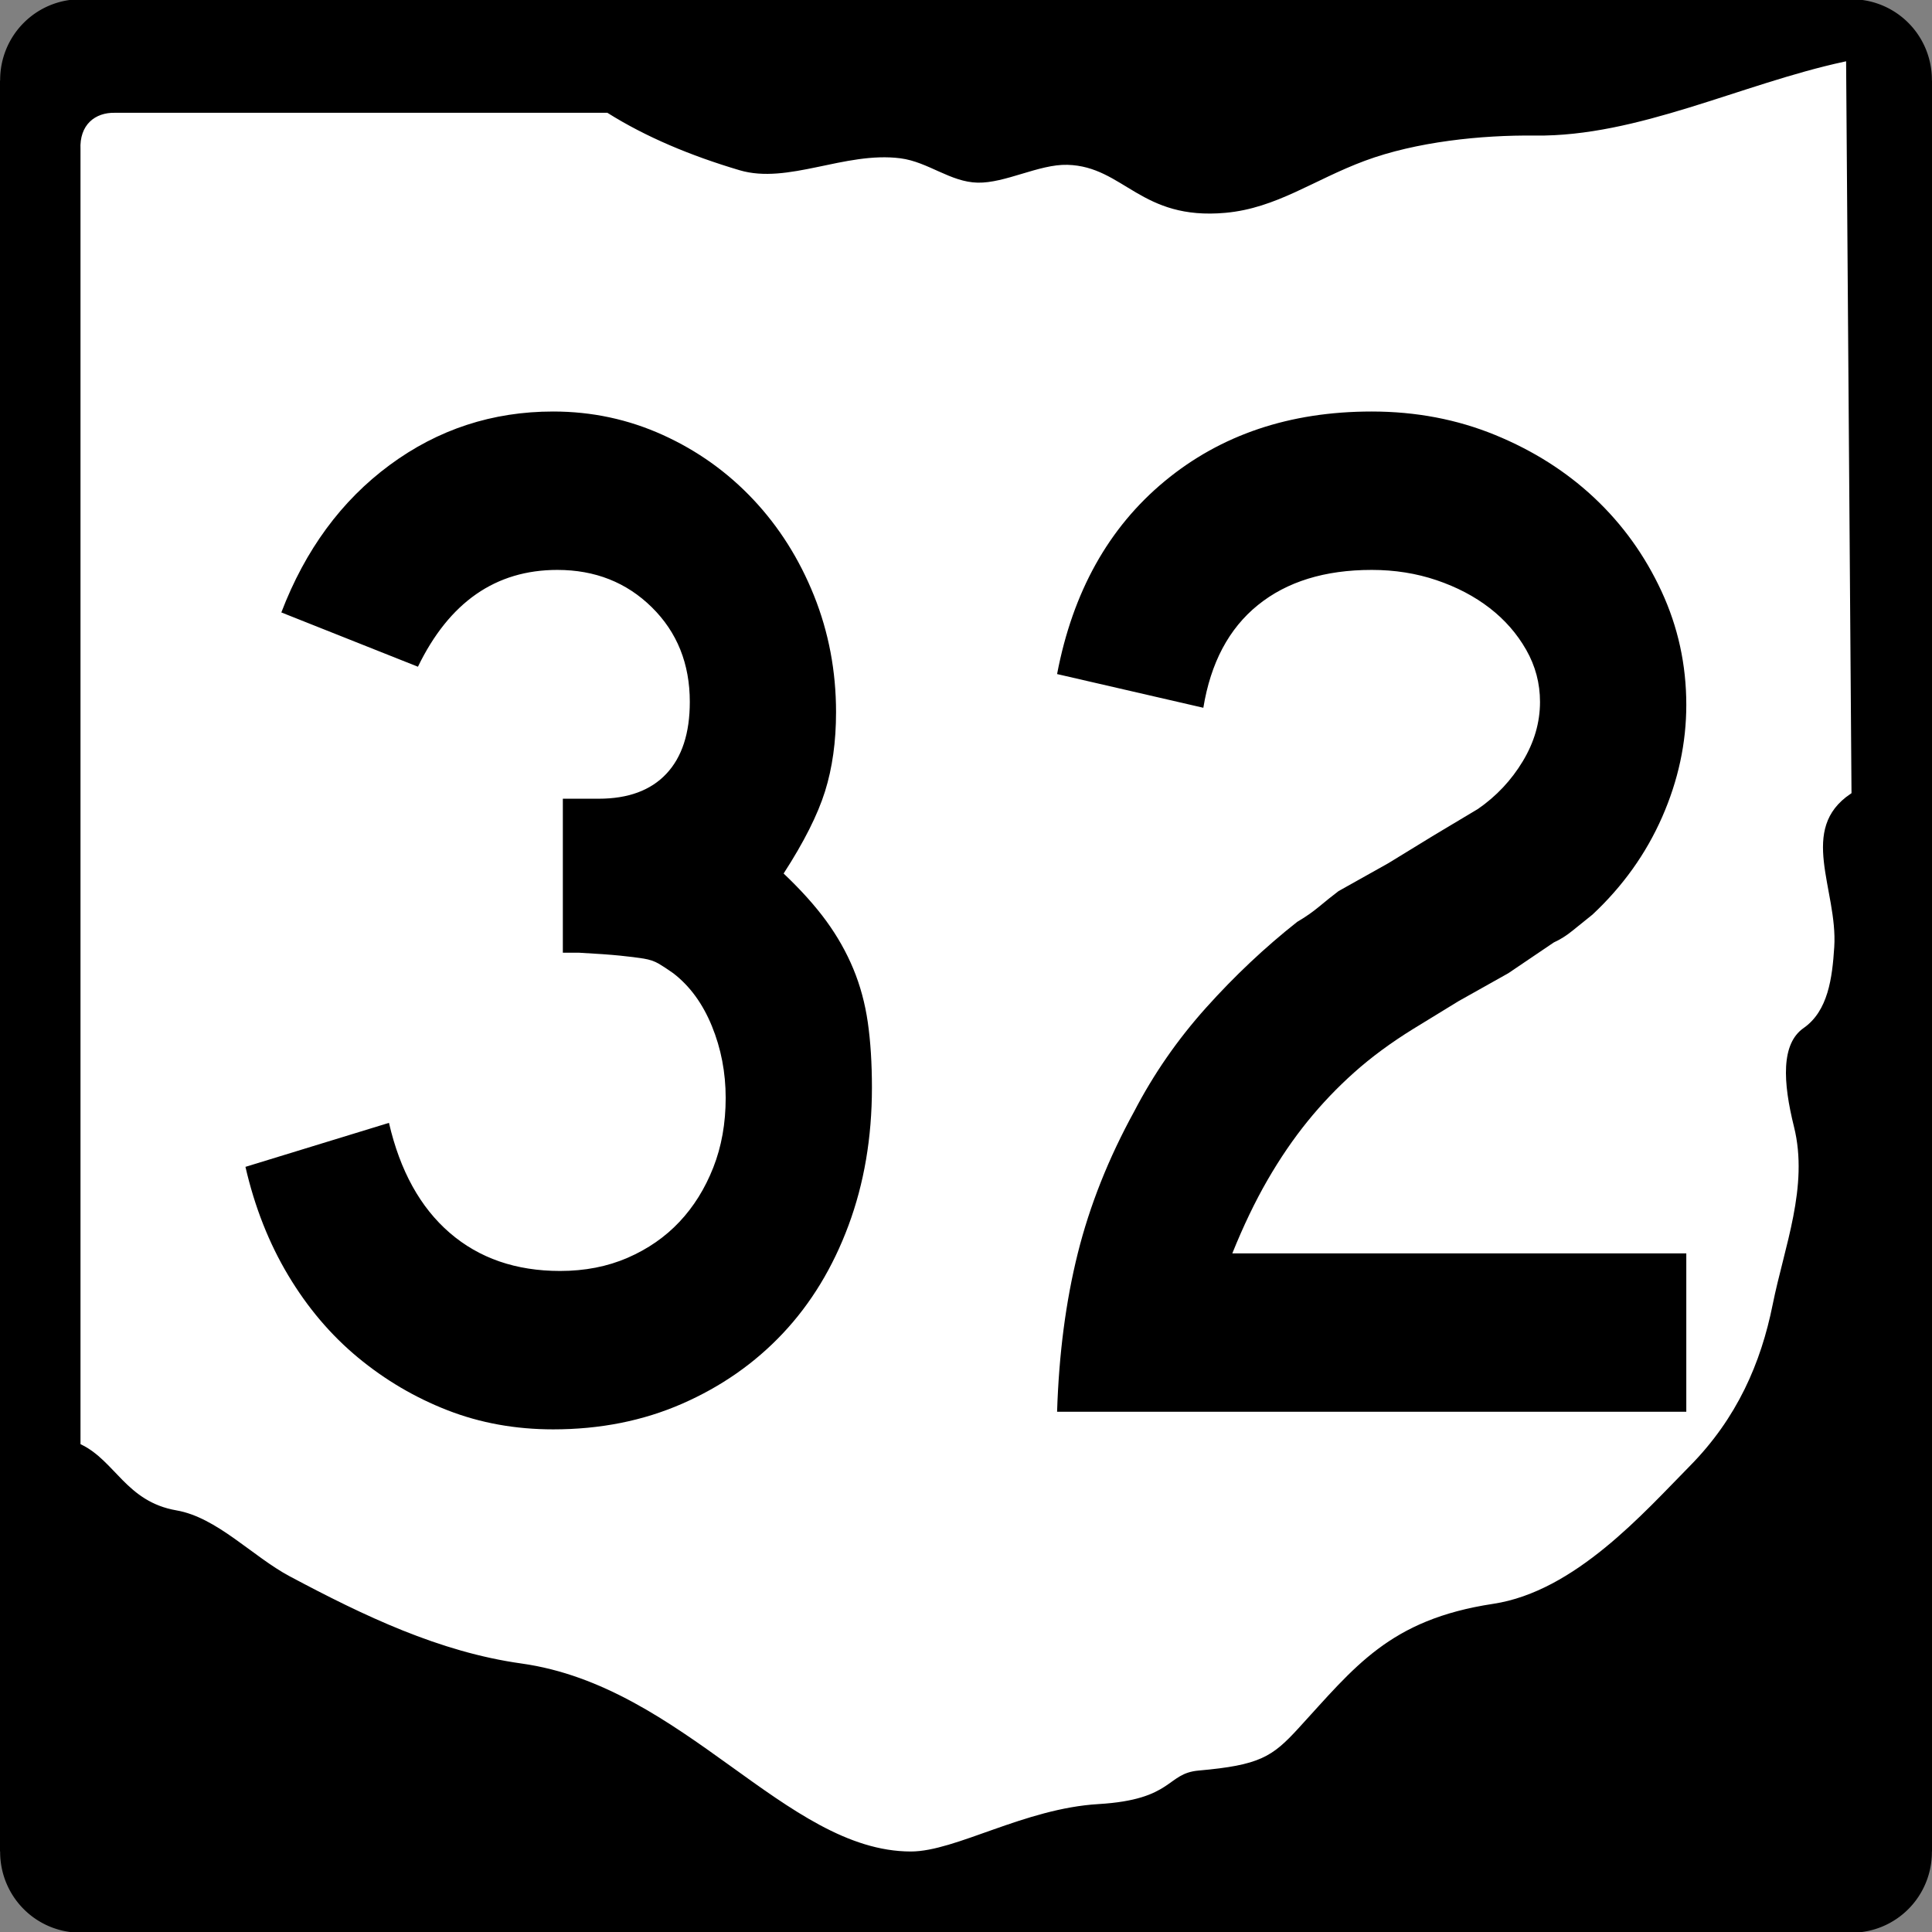
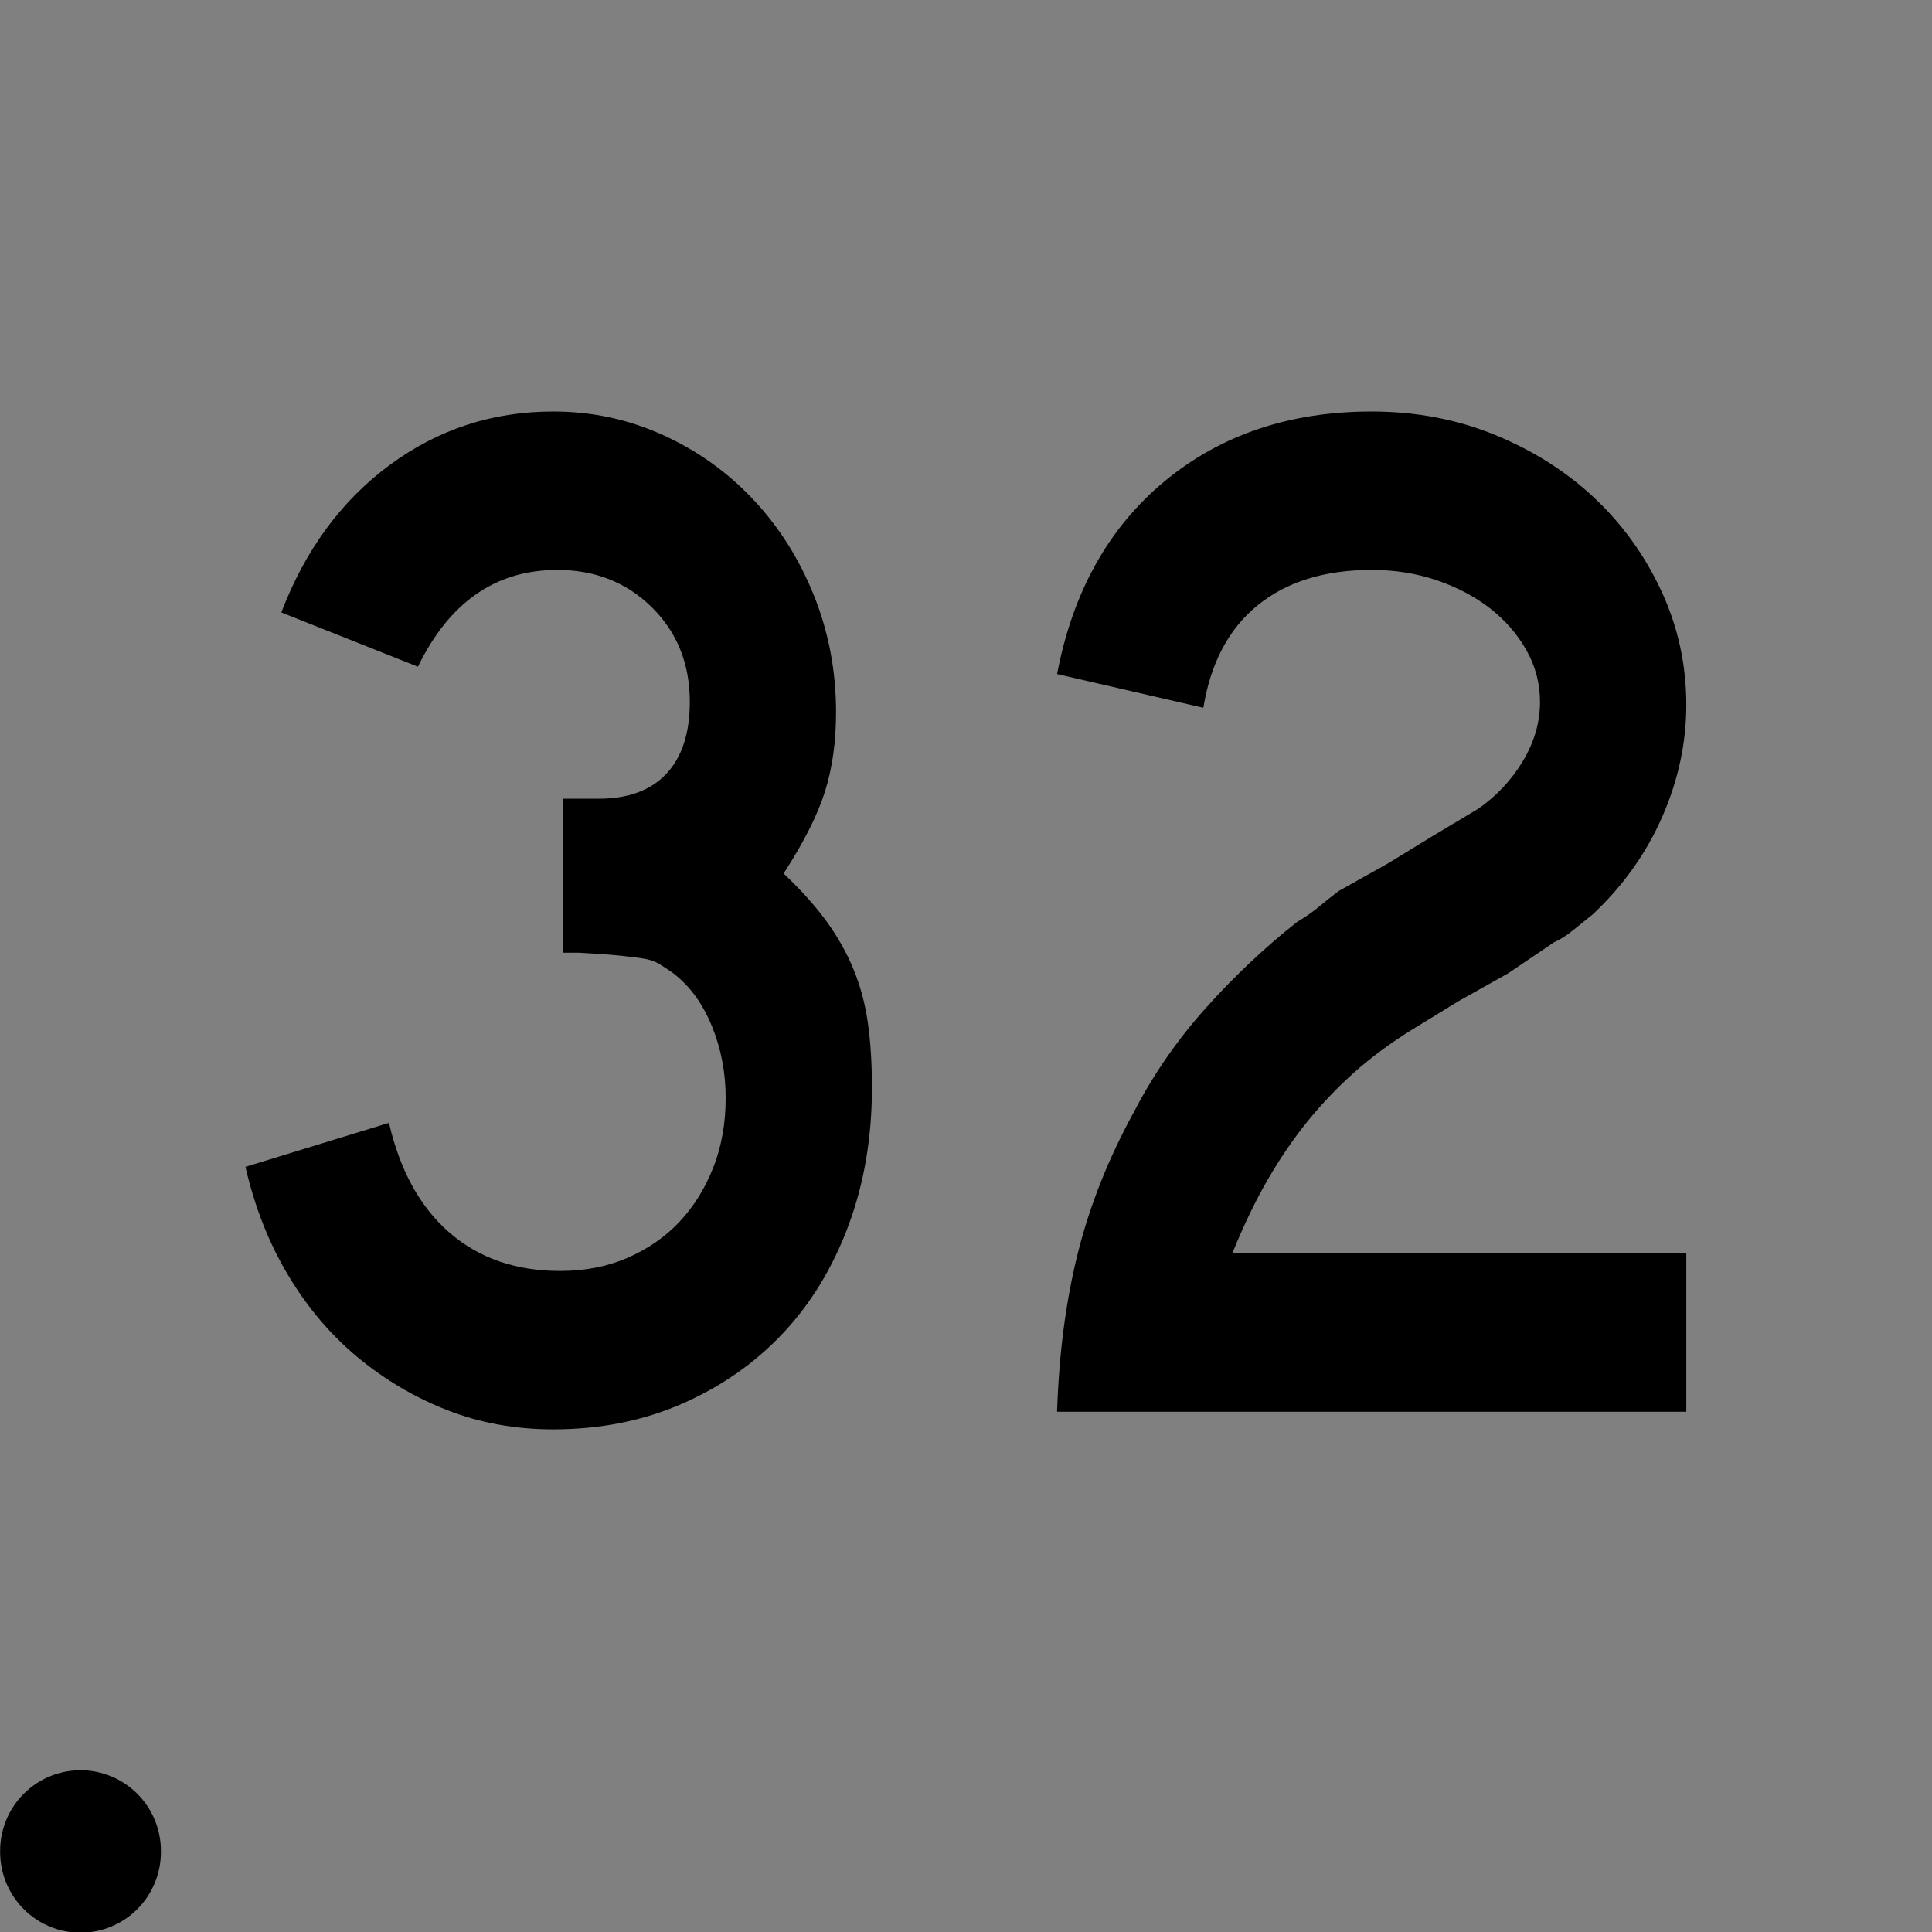
<svg xmlns="http://www.w3.org/2000/svg" xmlns:ns1="http://sodipodi.sourceforge.net/DTD/sodipodi-0.dtd" xmlns:ns2="http://www.inkscape.org/namespaces/inkscape" id="svg1905" ns1:version="0.32" ns2:version="0.44" width="600" height="600" version="1.0" ns1:docbase="G:\Wikipedia\2006 Route Signs\Ohio\New" ns1:docname="OH-32.svg">
  <rect width="100%" height="100%" fill="#808080" stroke="none" />
  <defs id="defs1908" />
  <ns1:namedview ns2:window-height="911" ns2:window-width="853" ns2:pageshadow="2" ns2:pageopacity="0.0" guidetolerance="10.0" gridtolerance="10.0" objecttolerance="10.0" borderopacity="1.0" bordercolor="#666666" pagecolor="#ffffff" id="base" ns2:showpageshadow="false" showborder="false" ns2:zoom="1.1966667" ns2:cx="300.00001" ns2:cy="300.00001" ns2:window-x="422" ns2:window-y="-1" ns2:current-layer="svg1905" />
  <g id="g6394">
    <g id="g6362">
-       <rect style="fill:black;fill-opacity:1;stroke:black;stroke-width:0.998;stroke-opacity:1" id="rect6358" width="549.002" height="599.002" x="25.499" y="0.499" />
-       <rect style="fill:black;fill-opacity:1;stroke:black;stroke-width:0.998;stroke-opacity:1" id="rect6360" width="599.002" height="549.002" x="0.499" y="25.499" />
-       <path ns1:type="arc" style="fill:black;fill-opacity:1;stroke:black;stroke-opacity:1" id="path4579" ns1:cx="20.891365" ns1:cy="17.966574" ns1:rx="17.548746" ns1:ry="15.45961" d="M 38.44 17.967 A 17.549 15.46 0 1 1  3.343,17.967 A 17.549 15.46 0 1 1  38.44 17.967 z" transform="matrix(1.383,0,0,1.569,-3.885,-3.198)" ns2:transform-center-y="-58.495822" ns2:transform-center-x="30.083565" />
-       <path ns1:type="arc" style="fill:black;fill-opacity:1;stroke:black;stroke-opacity:1" id="path6352" ns1:cx="20.891365" ns1:cy="17.966574" ns1:rx="17.548746" ns1:ry="15.45961" d="M 38.44 17.967 A 17.549 15.46 0 1 1  3.343,17.967 A 17.549 15.46 0 1 1  38.44 17.967 z" transform="matrix(1.383,0,0,1.569,546.115,546.802)" ns2:transform-center-y="-58.495822" ns2:transform-center-x="30.083565" />
-       <path ns1:type="arc" style="fill:black;fill-opacity:1;stroke:black;stroke-opacity:1" id="path6354" ns1:cx="20.891365" ns1:cy="17.966574" ns1:rx="17.548746" ns1:ry="15.45961" d="M 38.44 17.967 A 17.549 15.46 0 1 1  3.343,17.967 A 17.549 15.46 0 1 1  38.44 17.967 z" transform="matrix(1.383,0,0,1.569,546.115,-3.198)" ns2:transform-center-y="-58.495822" ns2:transform-center-x="30.083565" />
+       <path ns1:type="arc" style="fill:black;fill-opacity:1;stroke:black;stroke-opacity:1" id="path6354" ns1:cx="20.891365" ns1:cy="17.966574" ns1:rx="17.548746" ns1:ry="15.45961" d="M 38.44 17.967 A 17.549 15.46 0 1 1  38.44 17.967 z" transform="matrix(1.383,0,0,1.569,546.115,-3.198)" ns2:transform-center-y="-58.495822" ns2:transform-center-x="30.083565" />
      <path ns1:type="arc" style="fill:black;fill-opacity:1;stroke:black;stroke-opacity:1" id="path6356" ns1:cx="20.891365" ns1:cy="17.966574" ns1:rx="17.548746" ns1:ry="15.45961" d="M 38.44 17.967 A 17.549 15.46 0 1 1  3.343,17.967 A 17.549 15.46 0 1 1  38.44 17.967 z" transform="matrix(1.383,0,0,1.569,-3.885,546.802)" ns2:transform-center-y="-58.495822" ns2:transform-center-x="30.083565" />
    </g>
-     <path ns1:nodetypes="ccsssssssccsssssssssssssccc" id="rect1914" d="M 35.684,35.525 L 188.483,35.525 C 200.361,42.988 214.308,48.826 229.547,53.344 C 244.786,57.862 262.499,47.47 279.548,49.652 C 288.072,50.743 294.953,57.046 303.639,57.224 C 312.325,57.402 322.815,51.455 331.469,51.683 C 348.776,52.139 354.007,69.02 380.657,66.585 C 396.619,65.127 408.194,56.284 424.03,50.404 C 439.867,44.523 460.017,42.403 476.745,42.599 C 508.774,42.975 540.803,26.584 572.832,19.647 L 574.503,246.063 C 557.623,257.385 570.276,276.414 569.148,294.075 C 568.531,303.728 567.223,313.712 559.844,318.857 C 552.494,323.982 553.197,336.125 556.659,350.054 C 561.242,368.494 553.659,387.001 550.027,405.078 C 546.395,423.155 539.011,440.177 524.425,454.951 C 510.157,469.404 488.848,493.784 463.664,497.59 C 431.154,502.504 420.3,517.423 402.838,536.441 C 394.786,545.211 391.033,547.694 372.221,549.365 C 361.735,550.296 364.447,558.395 341.064,559.781 C 317.989,561.149 296.581,574.526 282.844,574.503 C 244.338,574.44 212.741,523.213 161.983,516.119 C 136.647,512.579 113.198,501.351 90.231,489.111 C 78.697,482.964 67.635,470.777 54.892,468.574 C 39.545,465.921 36.22,453.443 25.497,448.18 L 25.497,46.42 C 25.132,39.028 29.781,35.396 35.684,35.525 z " style="fill:white;fill-opacity:1;stroke:white;stroke-width:0.994;stroke-opacity:1" />
  </g>
  <path transform="scale(0.97,1.031)" style="font-size:441.784px;fill:black;font-family:Roadgeek 2005 Series D" d="M 279.16,327.618 C 279.16,342.637 276.657,356.479 271.651,369.143 C 266.644,381.807 259.649,392.631 250.666,401.615 C 241.682,410.599 230.932,417.668 218.416,422.822 C 205.9,427.977 192.133,430.554 177.114,430.554 C 165.033,430.554 153.767,428.64 143.314,424.811 C 132.86,420.982 123.288,415.681 114.597,408.909 C 105.905,402.136 98.467,393.89 92.284,384.169 C 86.1,374.448 81.534,363.553 78.586,351.481 L 124.533,338.229 C 128.074,352.655 134.557,363.696 143.981,371.354 C 153.405,379.012 165.186,382.841 179.325,382.841 C 187.27,382.841 194.483,381.515 200.963,378.864 C 207.444,376.212 212.967,372.606 217.533,368.044 C 222.099,363.483 225.708,358.036 228.359,351.704 C 231.011,345.372 232.336,338.377 232.337,330.719 C 232.336,323.061 230.862,315.844 227.914,309.067 C 224.966,302.29 220.845,296.987 215.551,293.158 C 213.78,291.98 212.232,291.023 210.907,290.286 C 209.581,289.549 207.961,289.034 206.046,288.742 C 204.132,288.45 201.628,288.156 198.537,287.859 C 195.445,287.563 191.099,287.271 185.499,286.983 L 180.201,286.983 L 180.201,239.269 L 180.201,240.591 L 181.522,240.591 L 182.412,240.591 L 191.688,240.591 C 201.116,240.591 208.334,238.088 213.34,233.081 C 218.346,228.075 220.85,220.857 220.85,211.429 C 220.85,199.942 216.8,190.444 208.702,182.934 C 200.604,175.425 190.515,171.67 178.435,171.67 C 158.706,171.67 143.83,181.391 133.809,200.832 L 90.073,184.478 C 97.73,165.63 109.291,150.831 124.755,140.081 C 140.219,129.332 157.672,123.957 177.114,123.956 C 189.481,123.957 201.188,126.314 212.235,131.028 C 223.281,135.742 232.927,142.223 241.174,150.469 C 249.42,158.716 255.899,168.36 260.609,179.402 C 265.318,190.444 267.673,202.153 267.673,214.53 C 267.673,223.365 266.496,231.317 264.141,238.386 C 261.786,245.456 257.368,253.7 250.888,263.119 C 256.487,268.126 261.053,272.912 264.586,277.478 C 268.118,282.044 270.99,286.83 273.201,291.836 C 275.412,296.843 276.958,302.218 277.839,307.961 C 278.719,313.705 279.16,320.257 279.16,327.618 L 279.16,327.618 z M 338.441,425.256 C 339.025,407.882 341.232,391.977 345.061,377.543 C 348.89,363.108 354.93,348.826 363.181,334.696 C 369.365,323.497 377.02,313.111 386.148,303.539 C 395.275,293.967 404.994,285.352 415.303,277.694 C 417.954,276.229 420.312,274.685 422.374,273.062 C 424.437,271.44 426.498,269.892 428.556,268.418 L 444.465,260.032 L 459.039,251.633 L 473.182,243.678 C 479.069,239.849 483.853,235.063 487.534,229.32 C 491.214,223.576 493.055,217.613 493.055,211.429 C 493.055,205.838 491.583,200.612 488.639,195.749 C 485.696,190.887 481.795,186.689 476.937,183.157 C 472.079,179.624 466.409,176.827 459.929,174.764 C 453.448,172.701 446.528,171.67 439.167,171.67 C 424.147,171.67 411.998,175.205 402.717,182.273 C 393.437,189.343 387.62,199.65 385.265,213.195 L 338.441,203.043 C 343.448,178.299 354.932,158.932 372.895,144.941 C 390.858,130.952 412.948,123.957 439.167,123.956 C 453.305,123.957 466.483,126.314 478.703,131.028 C 490.922,135.742 501.524,142.074 510.507,150.024 C 519.491,157.974 526.634,167.324 531.937,178.074 C 537.24,188.824 539.892,200.239 539.892,212.319 C 539.892,223.806 537.314,235.07 532.16,246.112 C 527.005,257.154 519.569,266.948 509.854,275.496 C 507.498,277.258 505.364,278.876 503.45,280.35 C 501.535,281.824 499.544,283.001 497.477,283.882 L 482.903,293.158 L 466.994,301.557 L 452.419,309.956 C 445.346,314.073 439.085,318.414 433.639,322.98 C 428.192,327.546 423.186,332.481 418.62,337.784 C 414.054,343.087 409.782,348.978 405.805,355.459 C 401.828,361.939 398.073,369.3 394.541,377.543 L 539.892,377.543 L 539.892,425.256 L 338.441,425.256 z " id="text6370" />
</svg>